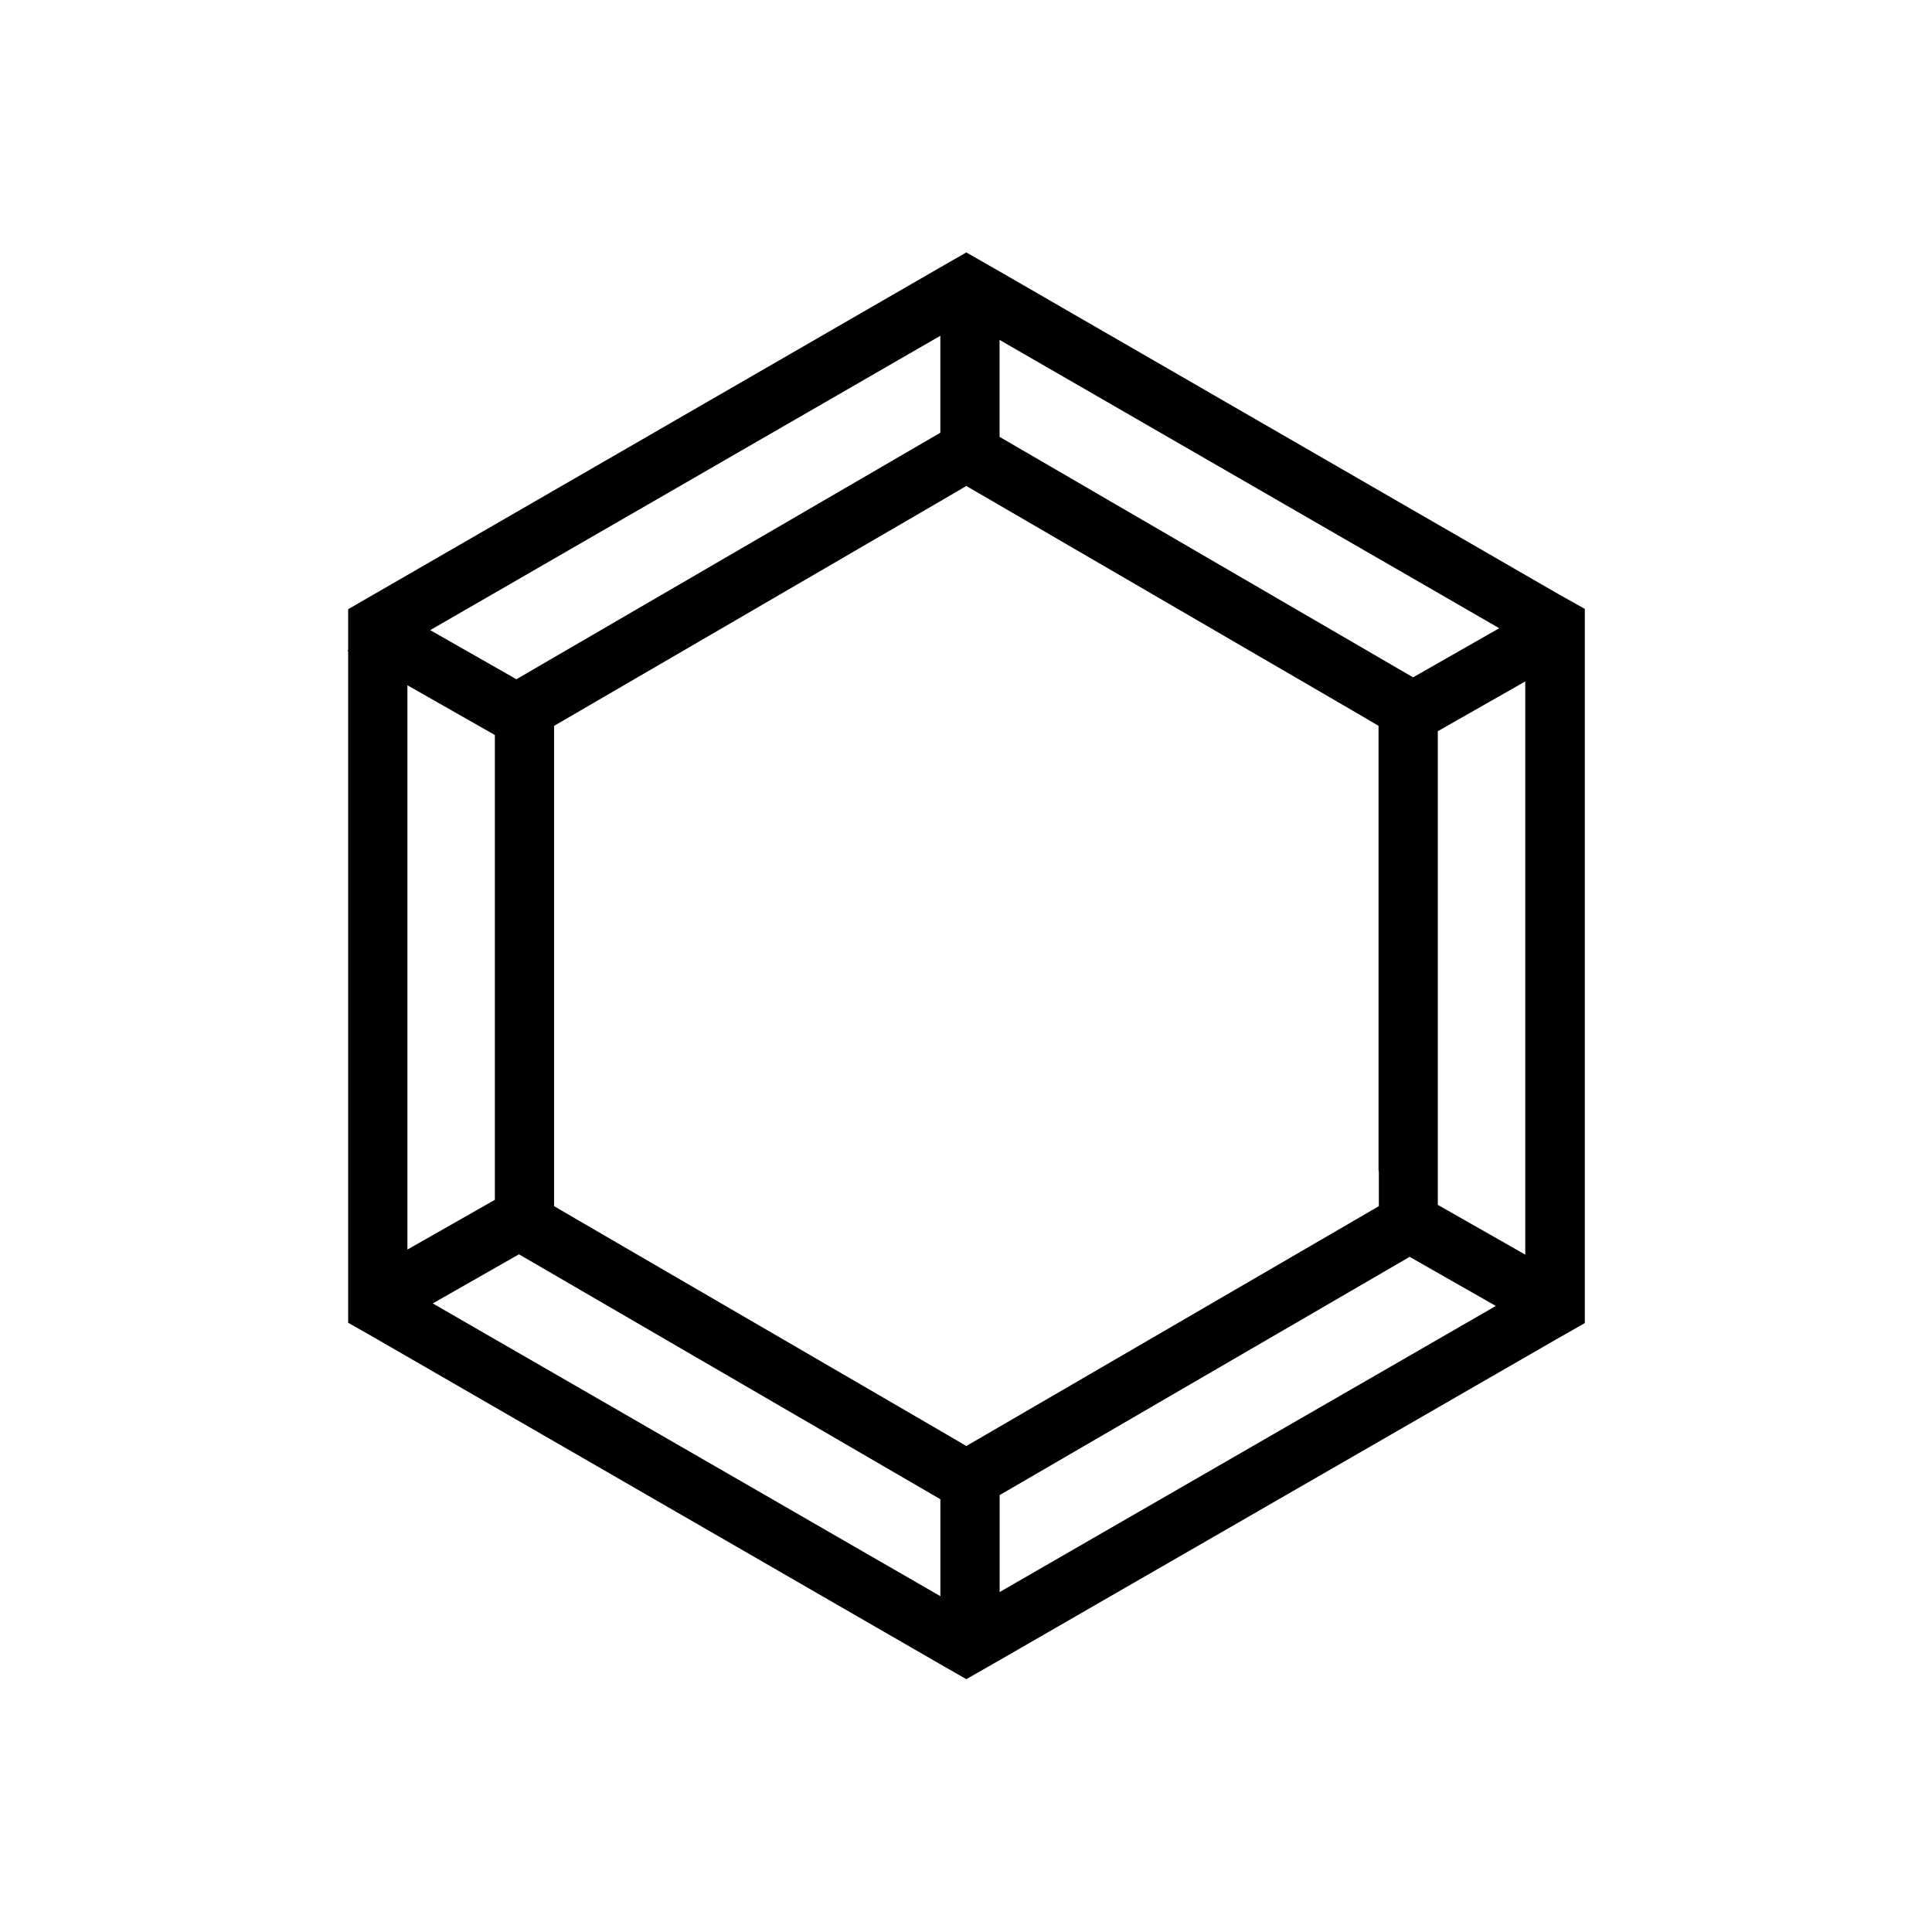
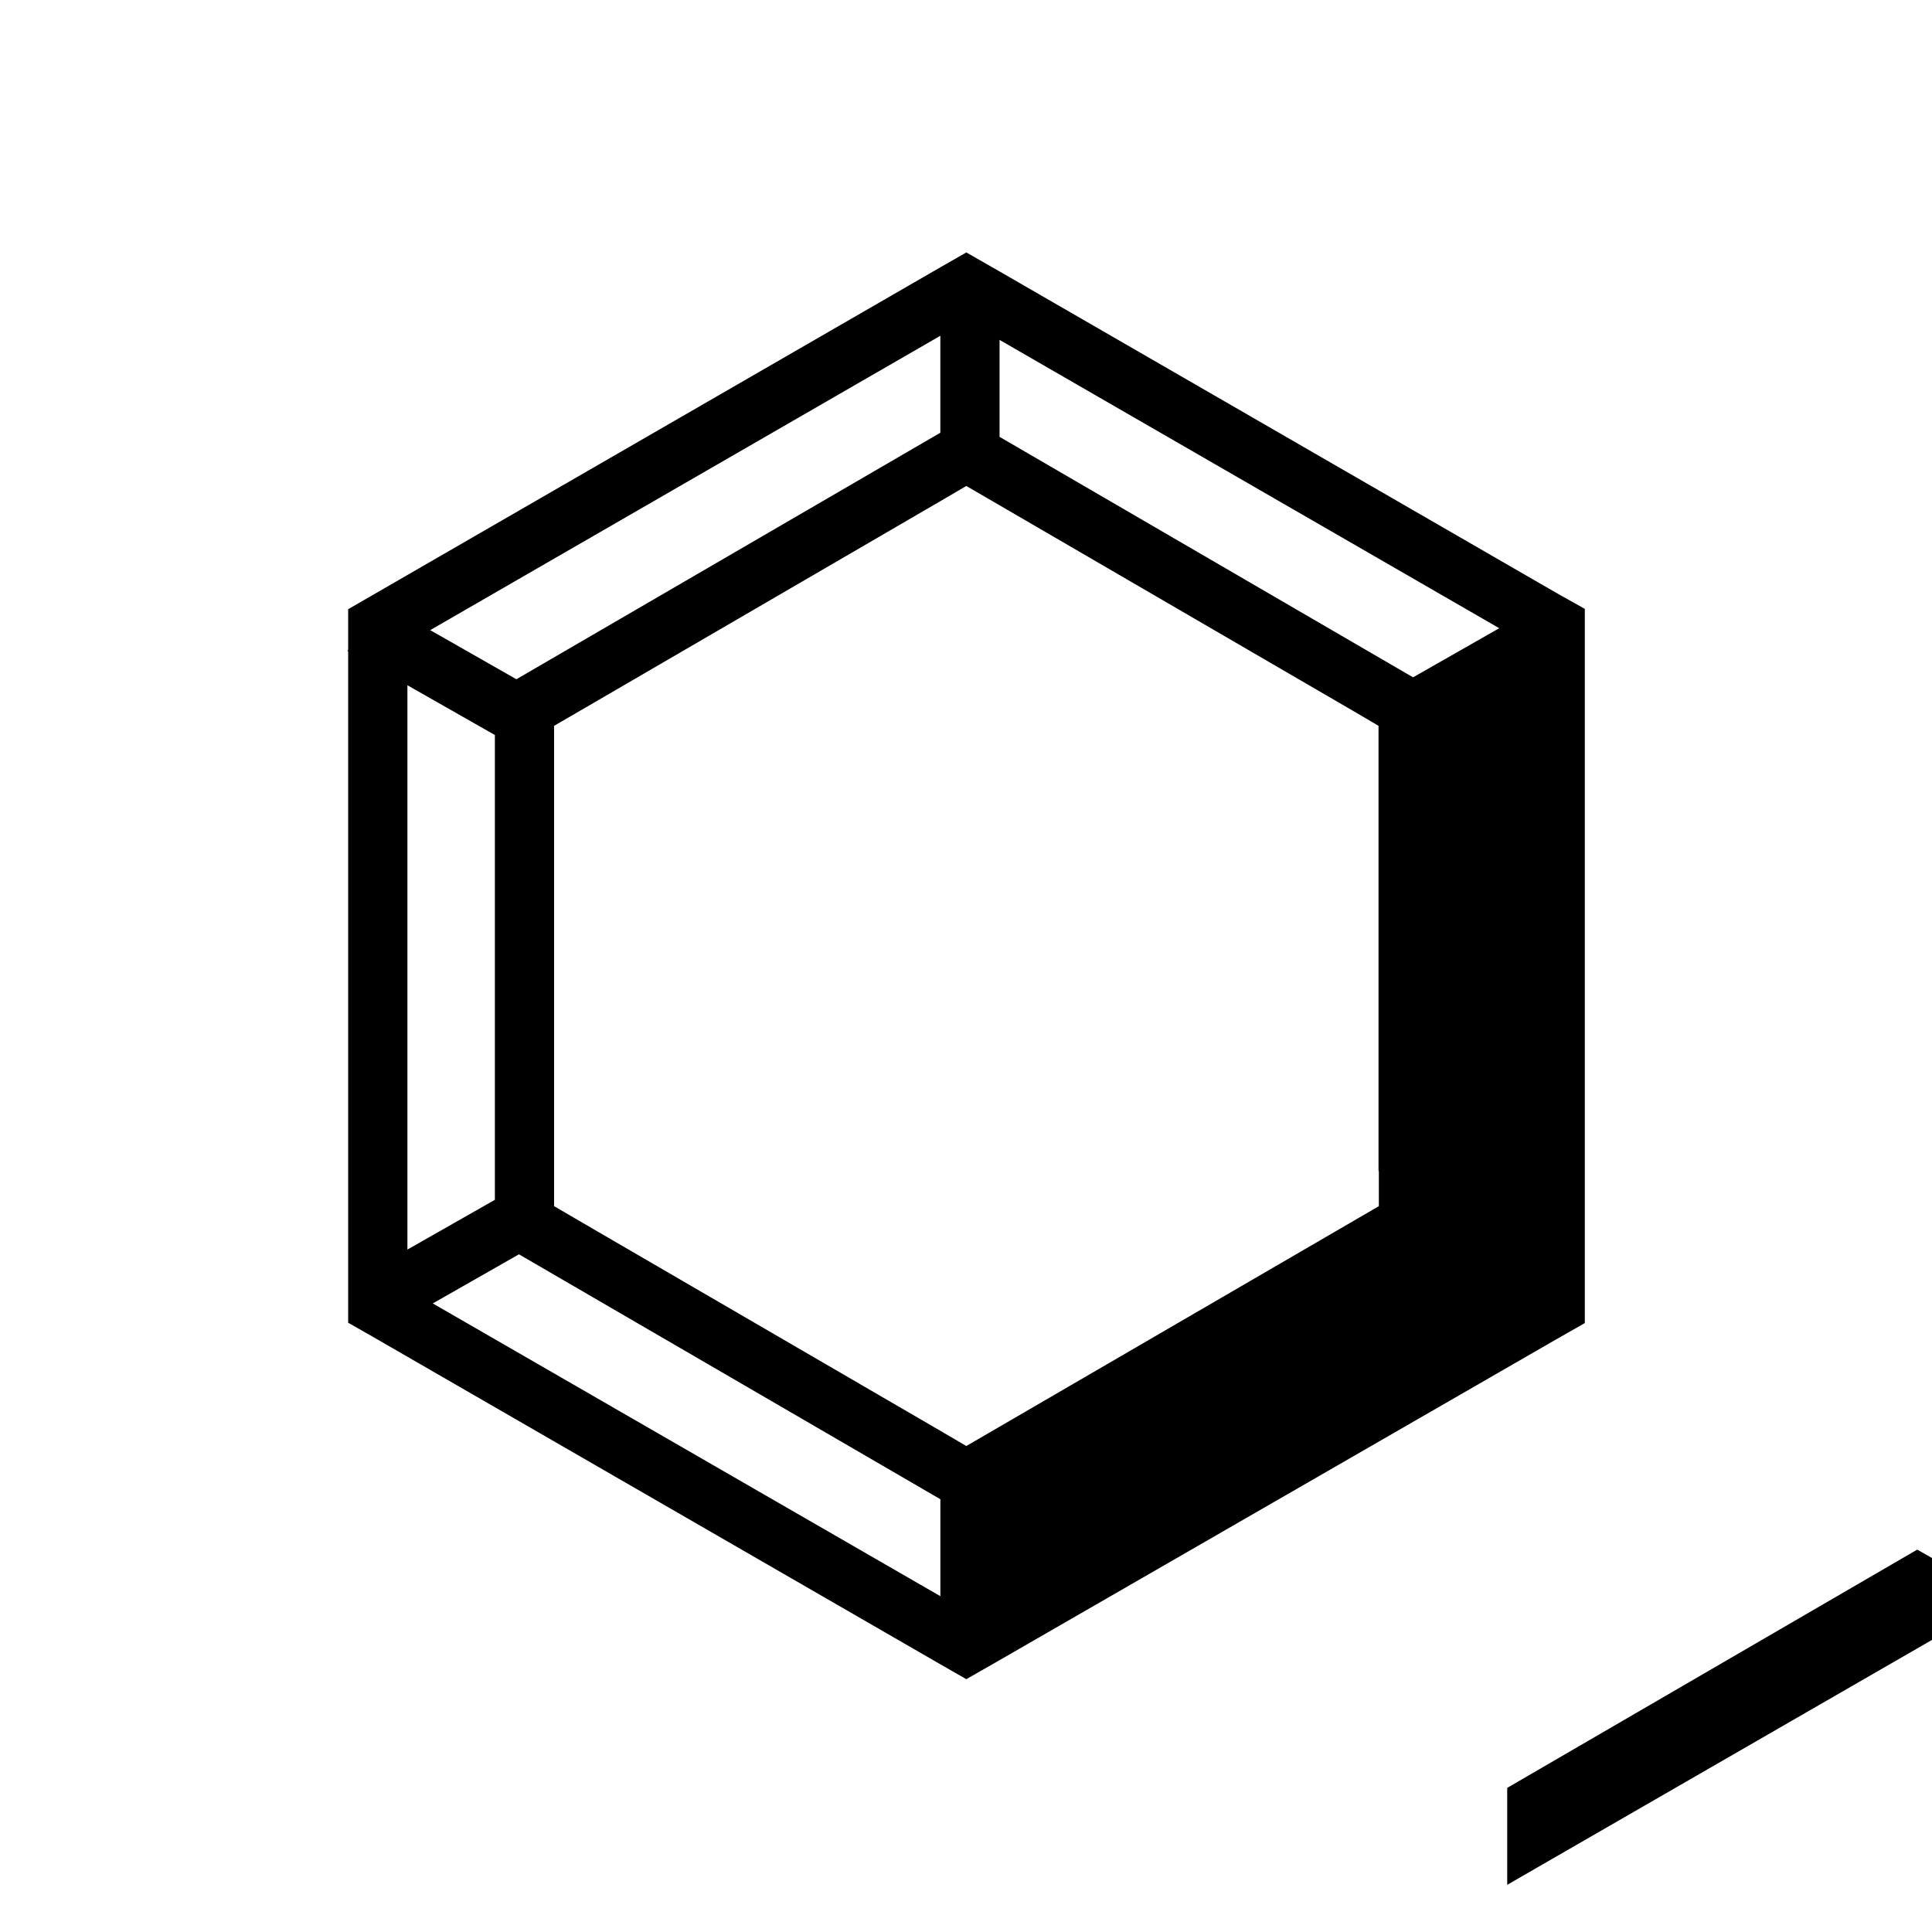
<svg xmlns="http://www.w3.org/2000/svg" fill="#000000" width="800px" height="800px" version="1.1" viewBox="144 144 512 512">
-   <path d="m557.1 301.5-148.2-85.562-8.816-5.039-6.887 3.945-156.93 90.602v10.746l-0.168 0.336 0.168 0.082v177.93l6.633 3.777 150.3 86.738 6.887 3.945 8.816-5.039 147.28-84.883 7.809-4.449v-189.27zm-15.785 8.984-22.84 13.016-109.58-63.73v-25.695zm-31.906 143.84v9.32l-7.641 4.449-92.867 53.992-8.816 5.121-6.887-4.031-95.891-55.754-6.469-3.777v-127.29l5.793-3.359 96.562-56.176 6.887-4.031 8.816 5.121 93.707 54.496 6.719 3.945v117.98zm-116.21-221.34v25.695l-112.35 65.328-22.84-13.016zm-141.23 92.617 23.176 13.184v123.18l-23.176 13.184zm6.719 163.82 22.84-13.016 111.68 64.906v25.695zm150.22 76.492v-25.691l108.66-63.145 22.84 13.016zm139.3-89.426-23.176-13.184v-125.53l23.176-13.184z" />
+   <path d="m557.1 301.5-148.2-85.562-8.816-5.039-6.887 3.945-156.93 90.602v10.746l-0.168 0.336 0.168 0.082v177.93l6.633 3.777 150.3 86.738 6.887 3.945 8.816-5.039 147.28-84.883 7.809-4.449v-189.27zm-15.785 8.984-22.84 13.016-109.58-63.73v-25.695zm-31.906 143.84v9.32l-7.641 4.449-92.867 53.992-8.816 5.121-6.887-4.031-95.891-55.754-6.469-3.777v-127.29l5.793-3.359 96.562-56.176 6.887-4.031 8.816 5.121 93.707 54.496 6.719 3.945v117.98zm-116.21-221.34v25.695l-112.35 65.328-22.84-13.016zm-141.23 92.617 23.176 13.184v123.18l-23.176 13.184zm6.719 163.82 22.84-13.016 111.68 64.906v25.695m150.22 76.492v-25.691l108.66-63.145 22.84 13.016zm139.3-89.426-23.176-13.184v-125.53l23.176-13.184z" />
</svg>